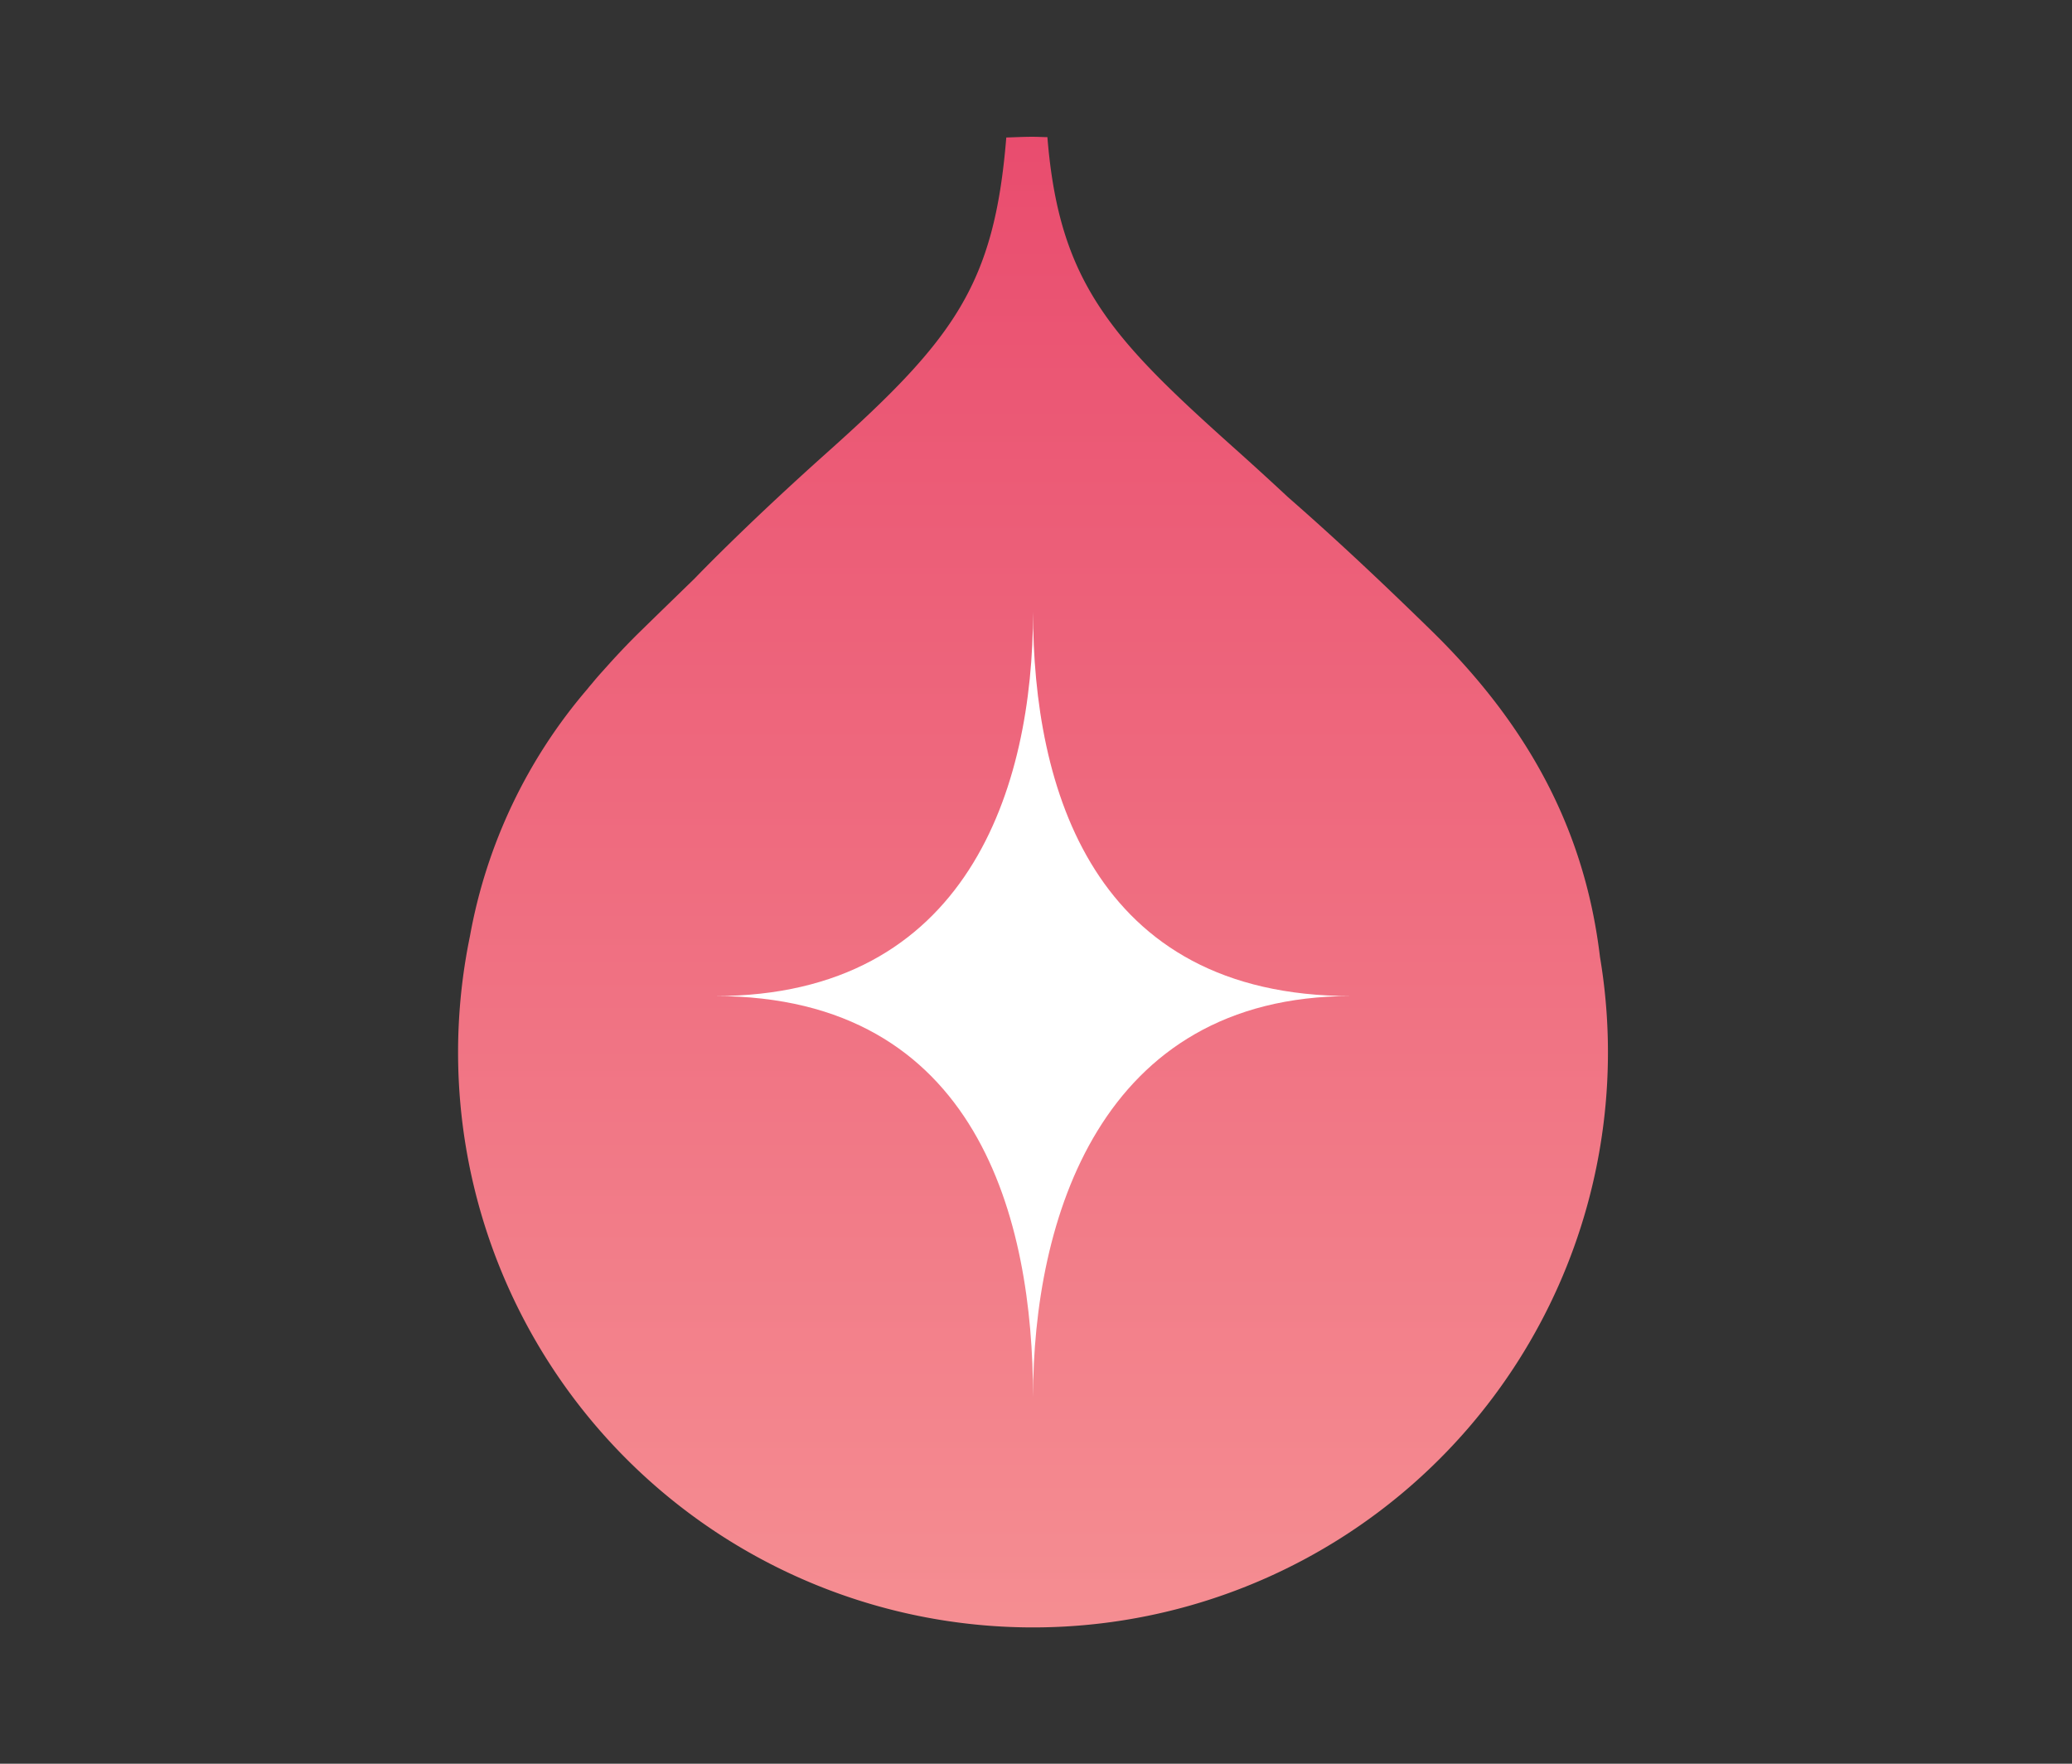
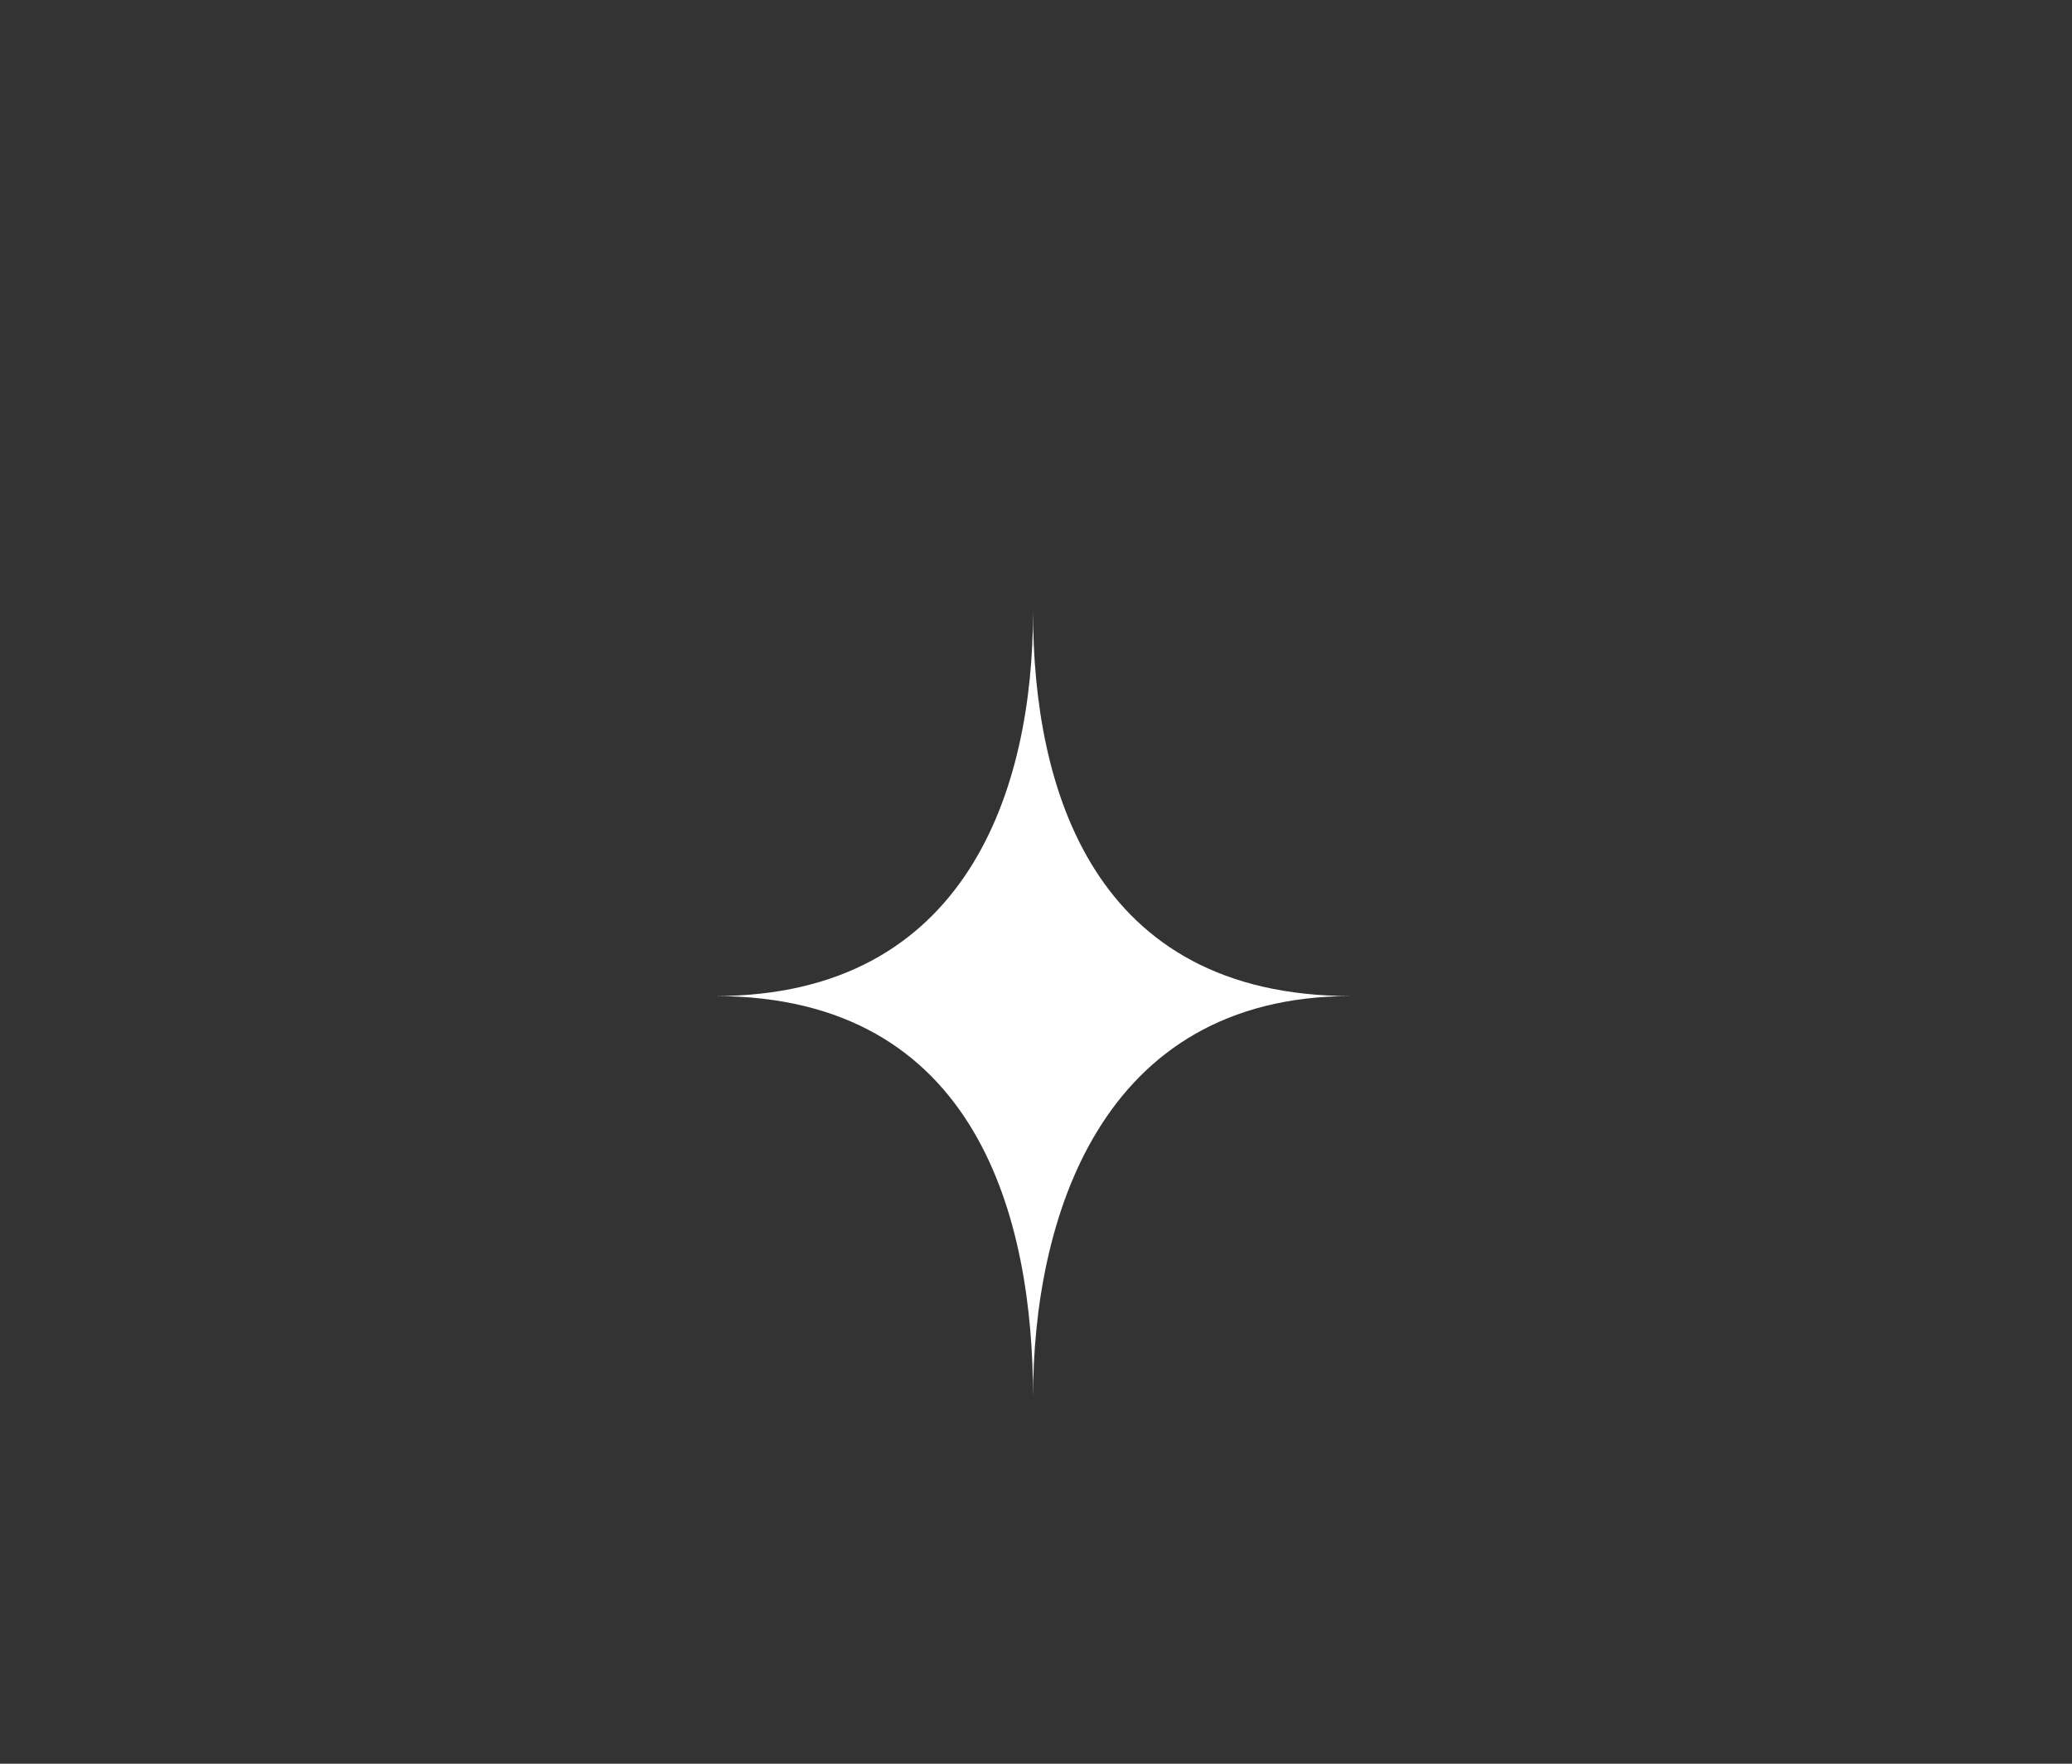
<svg xmlns="http://www.w3.org/2000/svg" width="94" height="80" viewBox="0 0 94 80">
  <rect x="0" y="0" width="94" height="80" fill="#333333" stroke="none" />
  <defs>
    <style>.a{fill:none;}.b{fill:url(#a);}.c{fill:#fff;}</style>
    <linearGradient id="a" x1="0.5" x2="0.5" y2="1" gradientUnits="objectBoundingBox">
      <stop offset="0" stop-color="#e94c6e" />
      <stop offset="1" stop-color="#f58e92" />
    </linearGradient>
  </defs>
  <g transform="translate(-1338 -1590)">
-     <rect class="a" width="94" height="80" transform="translate(1338 1590)" />
    <g transform="translate(735.506 1121.818)">
      <g transform="translate(623.281 474.385)">
-         <path class="b" d="M648.146,474.419c-.541,6.662-2.35,9.123-8.106,14.267-3.405,3.043-5.508,5.193-6.037,5.74-.736.717-1.537,1.491-2.418,2.354-.482.467-.928.937-1.361,1.41-.114.13-.235.26-.349.39-.183.2-.362.405-.532.615q-.1.111-.186.223a23.648,23.648,0,0,0-5.341,11.217,26.083,26.083,0,1,0,51.264.953c-.64-5.353-2.929-10.193-7.655-14.808-2.616-2.555-4.586-4.376-6.5-6.049-.668-.622-1.416-1.308-2.236-2.044-5.761-5.146-8.14-7.6-8.678-14.285-.216,0-.427-.015-.643-.015C648.953,474.385,648.557,474.407,648.146,474.419Z" transform="translate(-623.281 -474.385)" />
        <g transform="translate(11.656 21.547)">
          <path class="c" d="M636.38,486.988Z" transform="translate(-607.526 -469.558)" />
          <path class="c" d="M655.9,498.782c-11.74,0-14.427-9.464-14.427-17.43,0,7.967-2.947,17.43-14.427,17.43,11.978,0,14.427,10.221,14.427,18.188C641.477,509,644.465,498.782,655.9,498.782Z" transform="translate(-627.05 -481.352)" />
        </g>
      </g>
    </g>
  </g>
</svg>